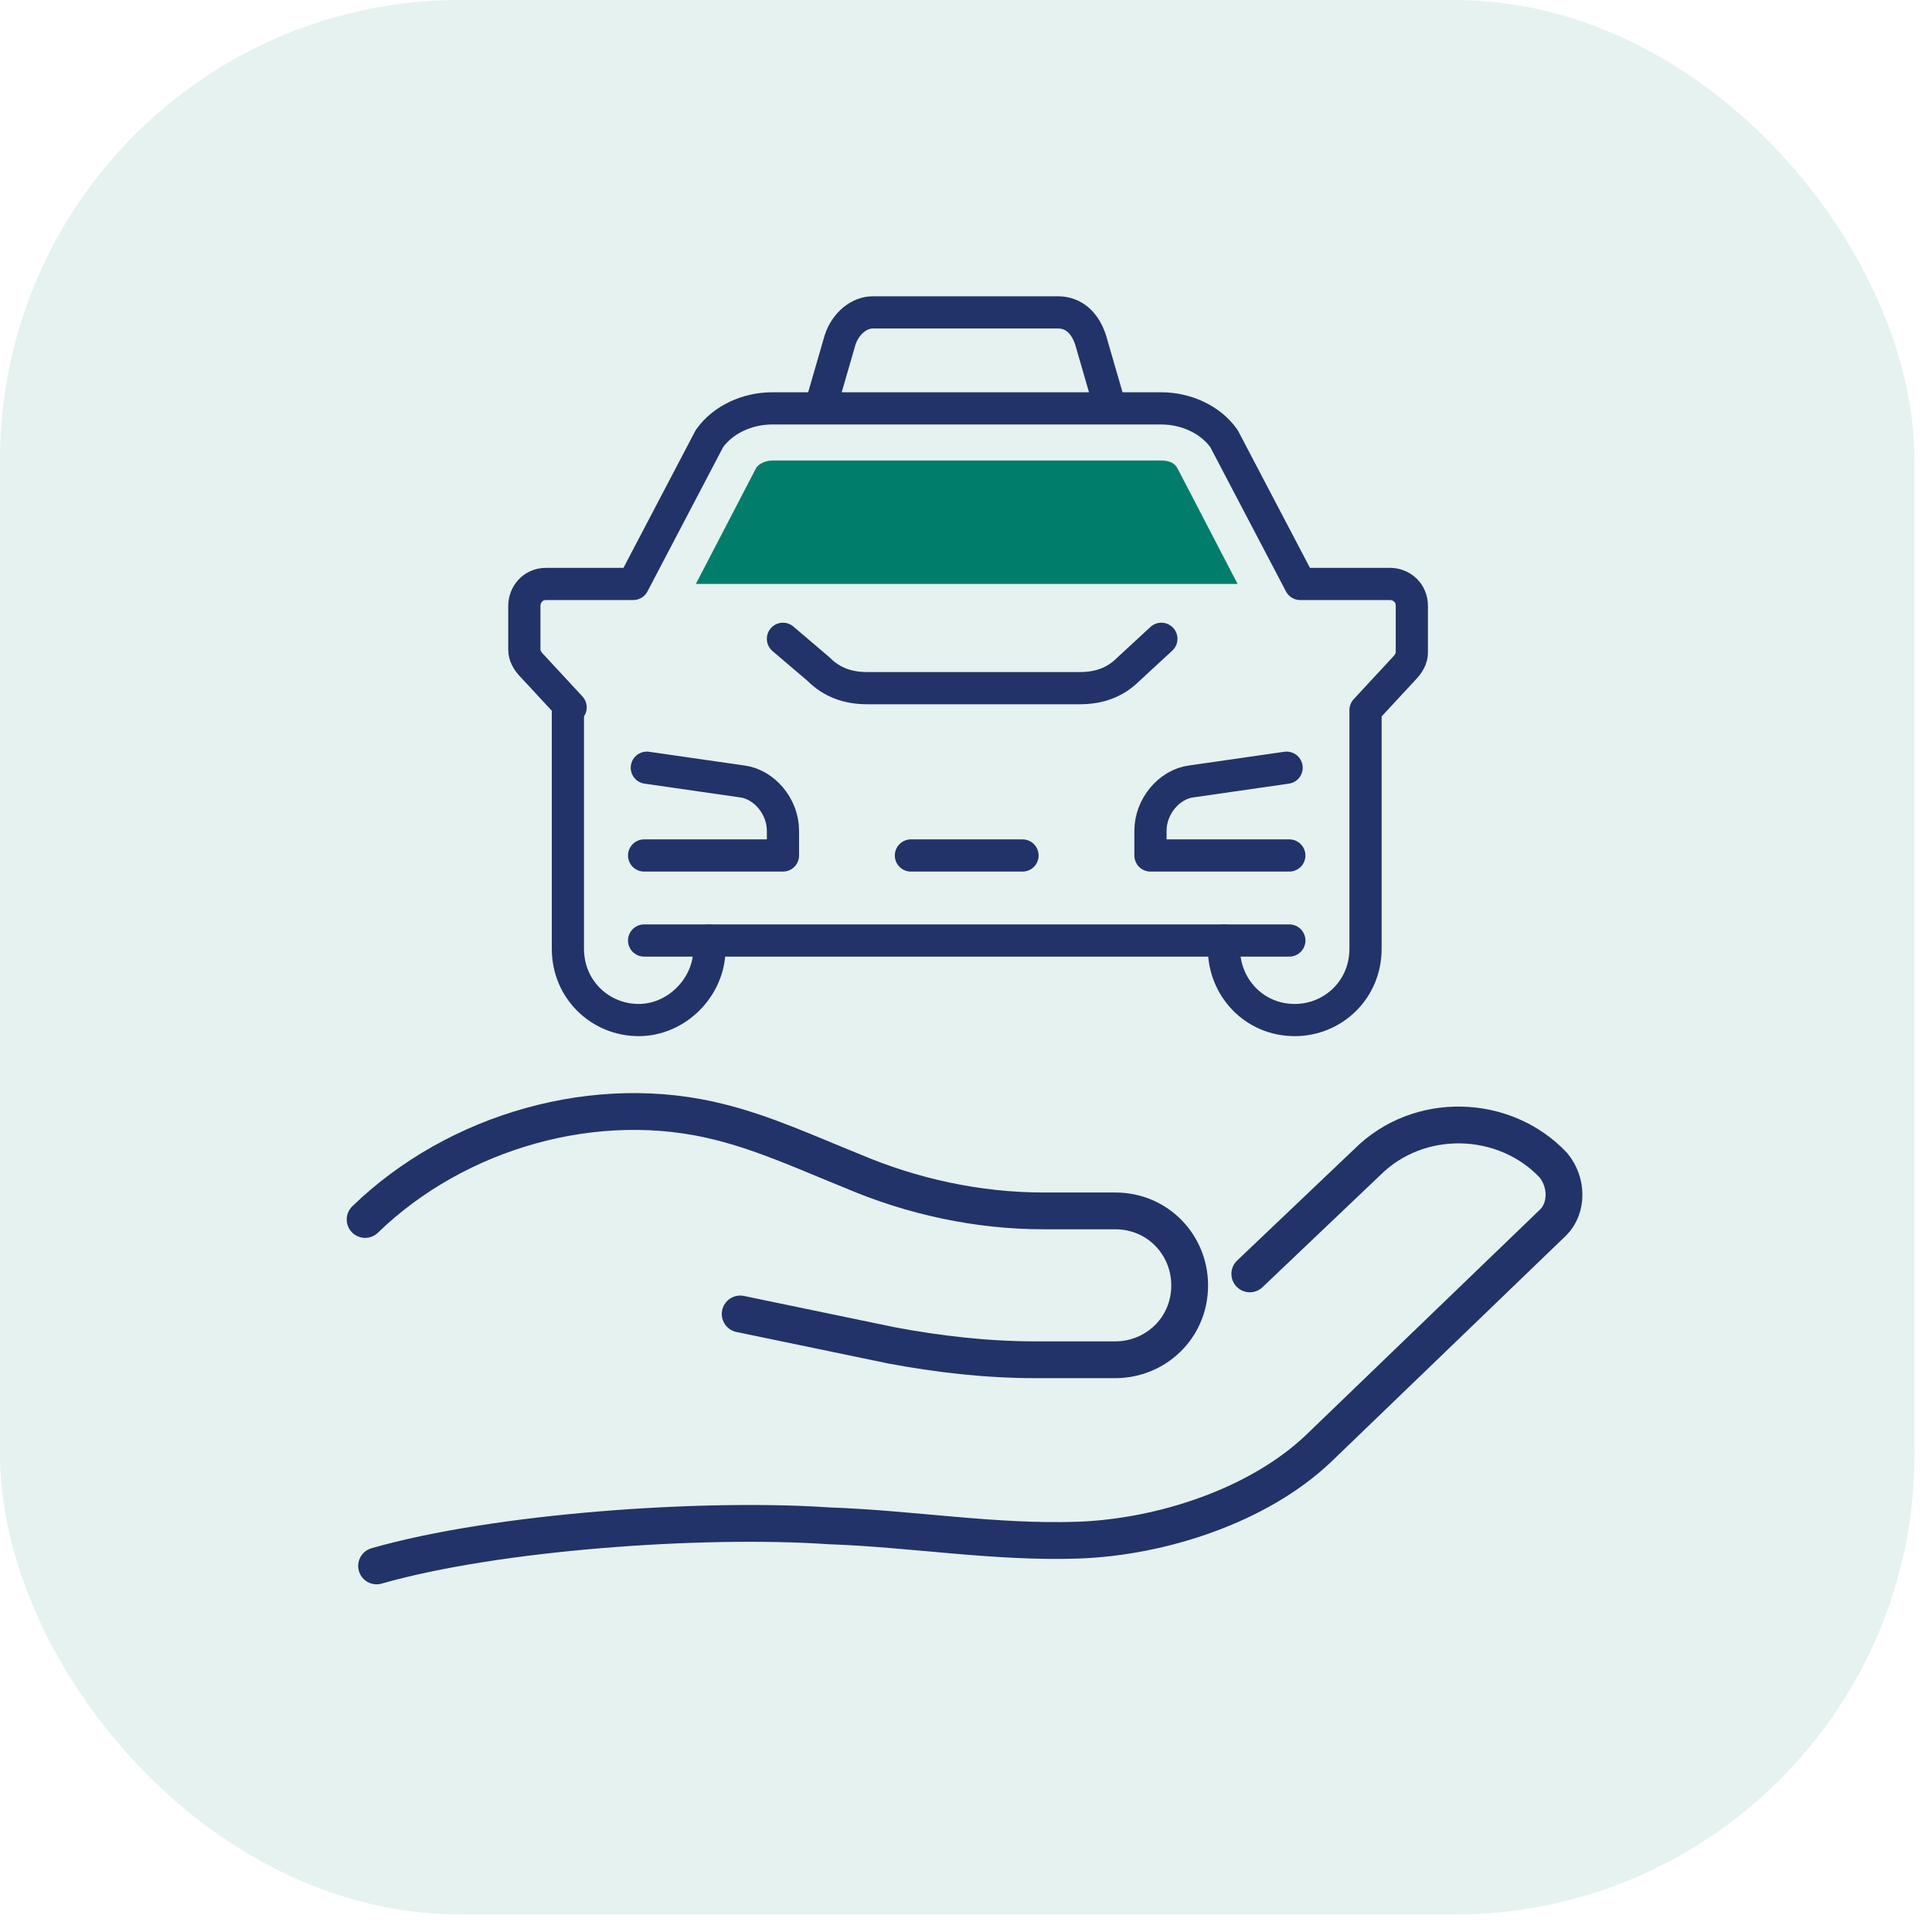
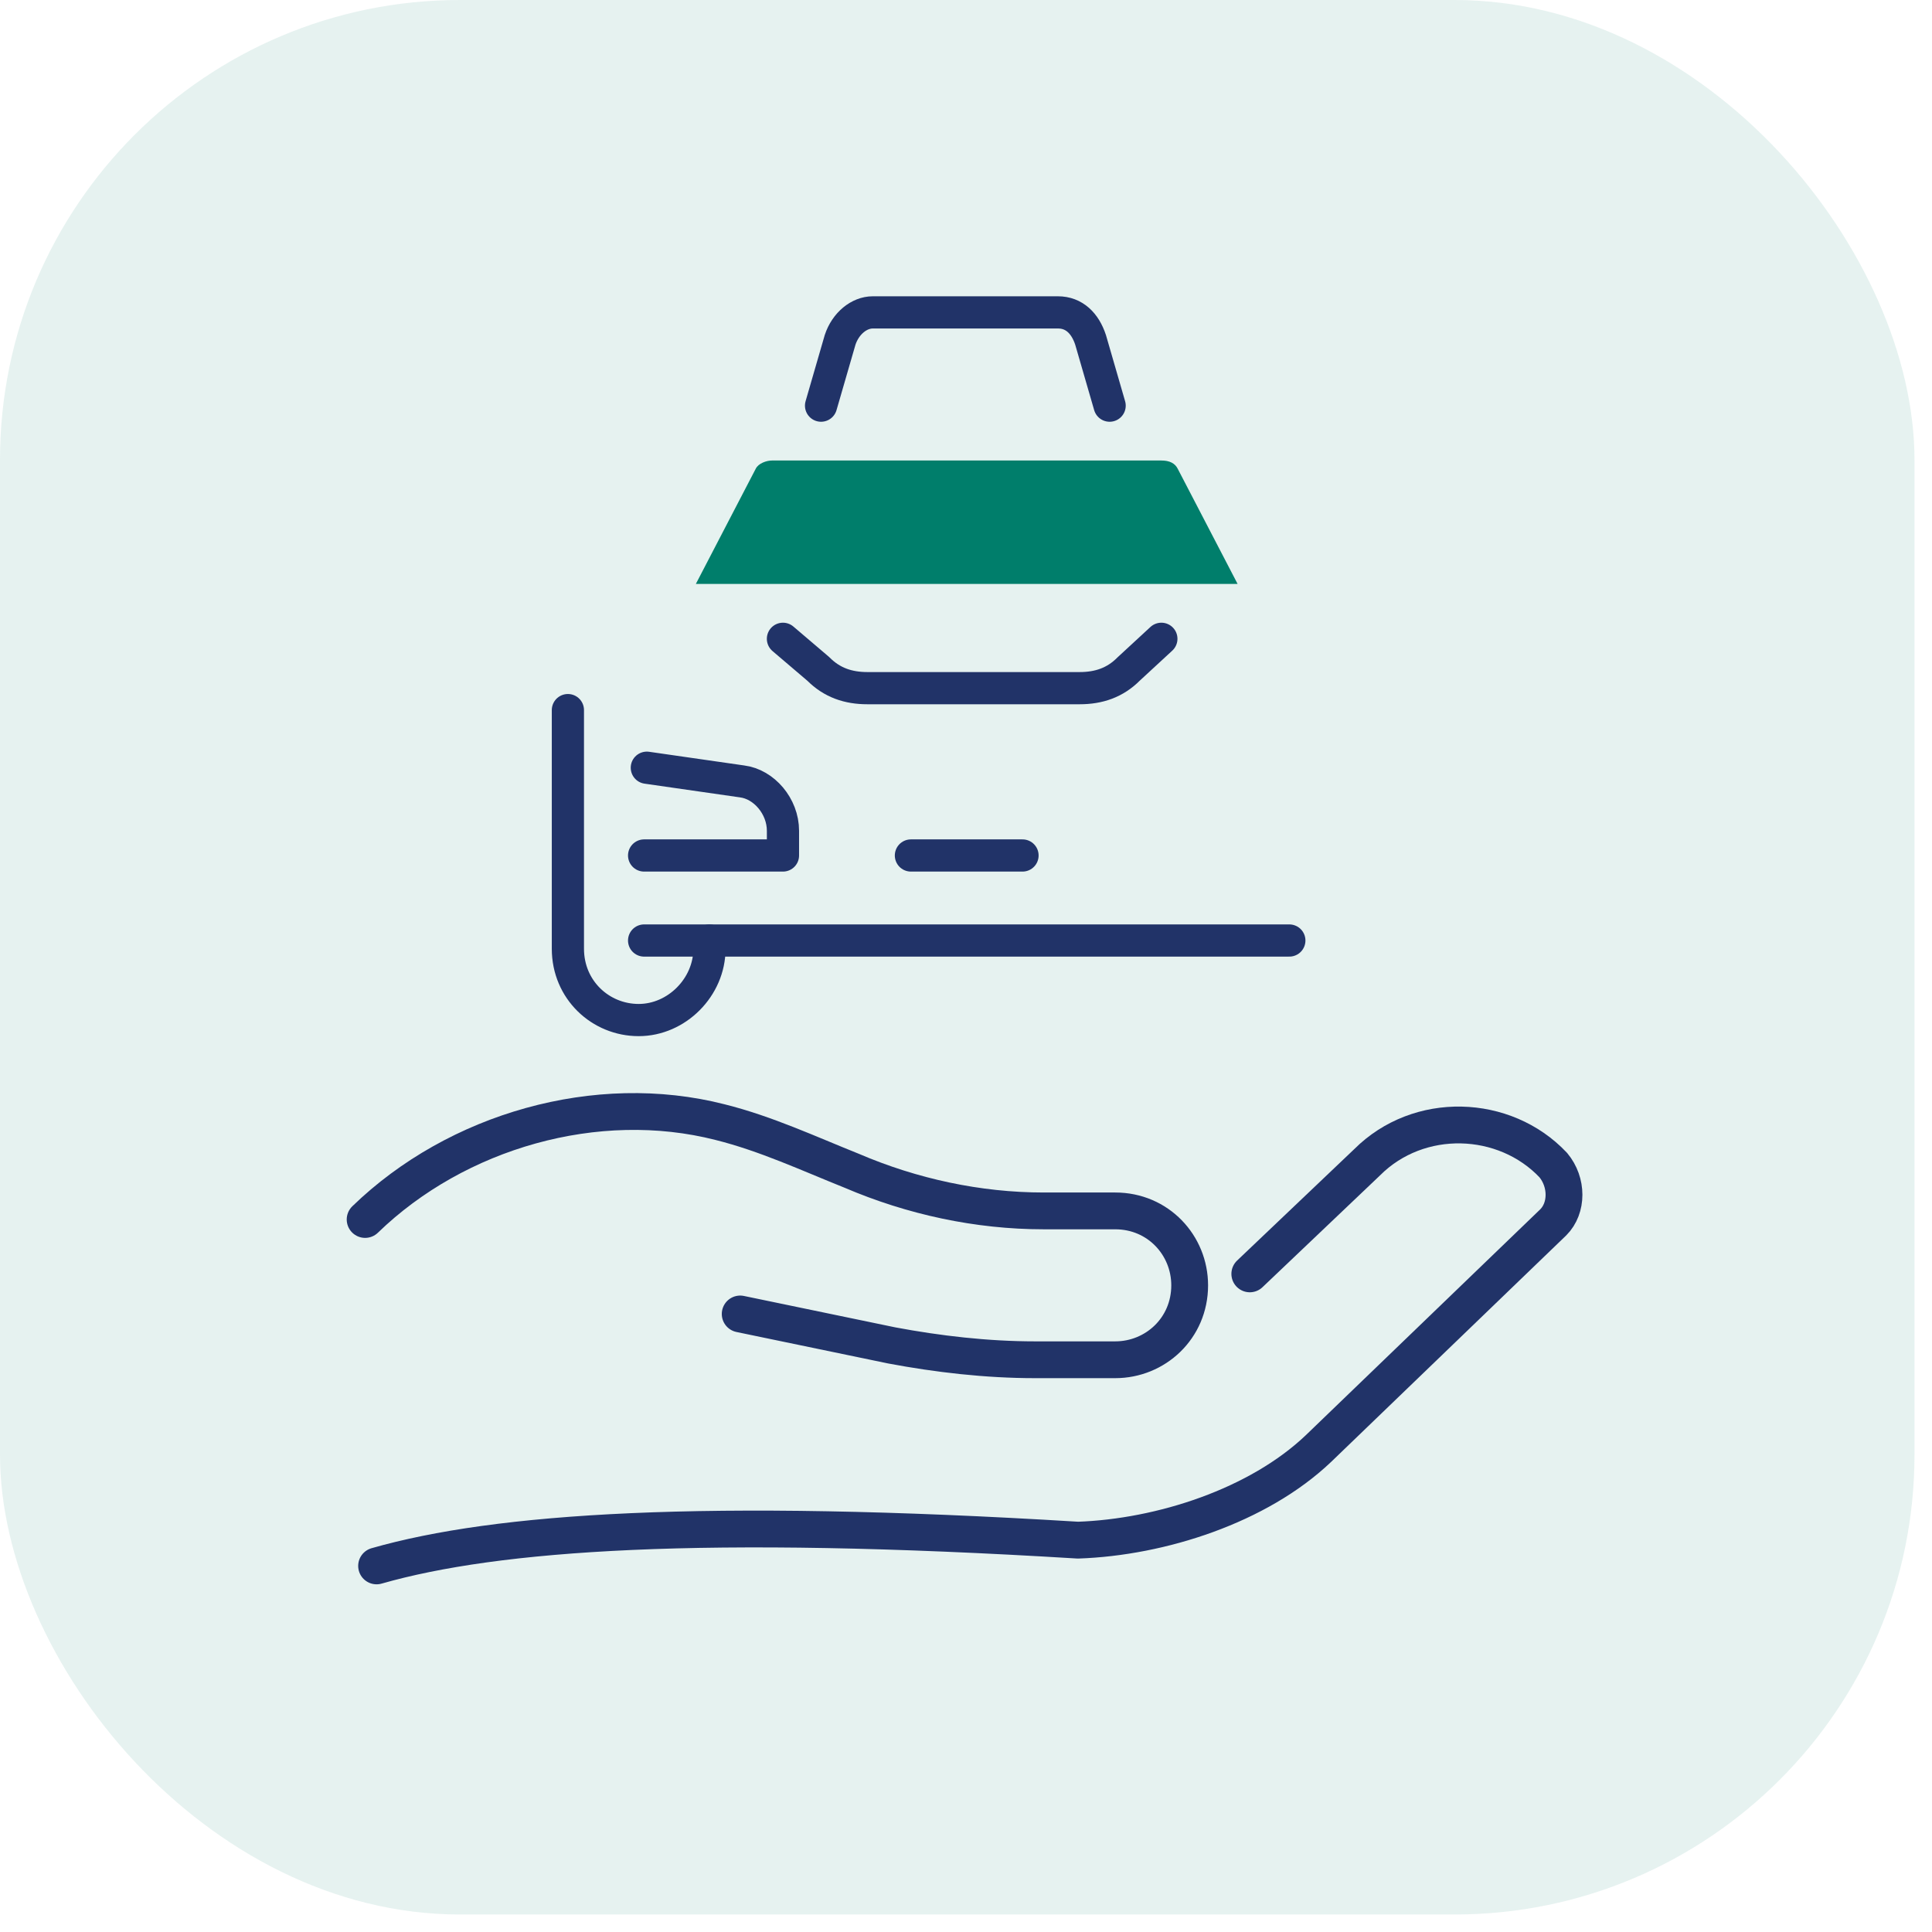
<svg xmlns="http://www.w3.org/2000/svg" width="84" height="84" viewBox="0 0 84 84" fill="none">
  <rect opacity="0.1" width="83.239" height="83.239" rx="20" fill="#007E6B" />
  <path d="M48.245 17.637L47.416 14.775C47.18 14.059 46.706 13.582 45.996 13.582H41.972H37.947C37.355 13.582 36.764 14.059 36.527 14.775L35.698 17.637" stroke="#213368" stroke-width="1.4" stroke-miterlimit="10" stroke-linecap="round" />
  <path d="M50.494 27.774L49.074 29.085C48.482 29.682 47.772 29.92 46.943 29.92H37.711C36.882 29.92 36.172 29.682 35.58 29.085L34.041 27.774" stroke="#213368" stroke-width="1.4" stroke-miterlimit="10" stroke-linecap="round" stroke-linejoin="round" />
-   <path d="M56.057 37.195H50.02V36.122C50.02 35.048 50.849 34.094 51.796 33.975L55.939 33.379" stroke="#213368" stroke-width="1.4" stroke-miterlimit="10" stroke-linecap="round" stroke-linejoin="round" />
  <path d="M28.005 37.195H34.042V36.122C34.042 35.048 33.213 34.094 32.266 33.975L28.123 33.379" stroke="#213368" stroke-width="1.4" stroke-miterlimit="10" stroke-linecap="round" stroke-linejoin="round" />
-   <path d="M53.216 40.892V41.25C53.216 42.919 54.518 44.35 56.294 44.35C57.951 44.35 59.371 43.039 59.371 41.25V40.892V30.874L61.029 29.085C61.265 28.847 61.384 28.608 61.384 28.37V26.343C61.384 25.746 60.91 25.389 60.437 25.389H56.531L53.216 19.068C52.625 18.233 51.559 17.756 50.494 17.756H42.09H33.568C32.502 17.756 31.437 18.233 30.845 19.068L27.531 25.389H23.744C23.152 25.389 22.797 25.866 22.797 26.343V28.251C22.797 28.489 22.915 28.728 23.152 28.966L24.809 30.755" stroke="#213368" stroke-width="1.4" stroke-miterlimit="10" stroke-linecap="round" stroke-linejoin="round" />
  <path d="M30.846 40.892V41.25C30.846 42.919 29.425 44.35 27.768 44.35C26.111 44.35 24.691 43.039 24.691 41.25V40.892V30.874" stroke="#213368" stroke-width="1.4" stroke-miterlimit="10" stroke-linecap="round" stroke-linejoin="round" />
  <path d="M56.058 40.892H42.682H28.005" stroke="#213368" stroke-width="1.4" stroke-miterlimit="10" stroke-linecap="round" stroke-linejoin="round" />
  <path d="M39.605 37.195H44.457" stroke="#213368" stroke-width="1.4" stroke-miterlimit="10" stroke-linecap="round" stroke-linejoin="round" />
  <path d="M50.494 20.022H42.09H33.568C33.331 20.022 32.976 20.141 32.858 20.38L30.254 25.389H53.809L51.205 20.38C51.086 20.141 50.849 20.022 50.494 20.022Z" fill="#007E6B" />
-   <path d="M54.339 55.386L59.442 50.532C61.683 48.291 65.417 48.415 67.533 50.656C68.156 51.403 68.156 52.523 67.533 53.145L57.326 62.979C54.712 65.469 50.48 66.838 46.87 66.963C43.26 67.087 39.65 66.465 36.04 66.34C30.563 65.967 21.601 66.589 16.373 68.083" stroke="#213368" stroke-width="1.6" stroke-miterlimit="10" stroke-linecap="round" stroke-linejoin="round" />
+   <path d="M54.339 55.386L59.442 50.532C61.683 48.291 65.417 48.415 67.533 50.656C68.156 51.403 68.156 52.523 67.533 53.145L57.326 62.979C54.712 65.469 50.48 66.838 46.87 66.963C30.563 65.967 21.601 66.589 16.373 68.083" stroke="#213368" stroke-width="1.6" stroke-miterlimit="10" stroke-linecap="round" stroke-linejoin="round" />
  <path d="M15.875 53.021C19.858 49.162 25.958 47.42 31.31 48.789C33.302 49.287 35.169 50.158 37.036 50.905C39.65 52.025 42.513 52.648 45.376 52.648H48.488C50.355 52.648 51.725 54.141 51.725 55.884C51.725 57.751 50.231 59.12 48.488 59.12H45.003C42.887 59.12 40.77 58.871 38.779 58.498L32.182 57.129" stroke="#213368" stroke-width="1.6" stroke-miterlimit="10" stroke-linecap="round" stroke-linejoin="round" />
</svg>